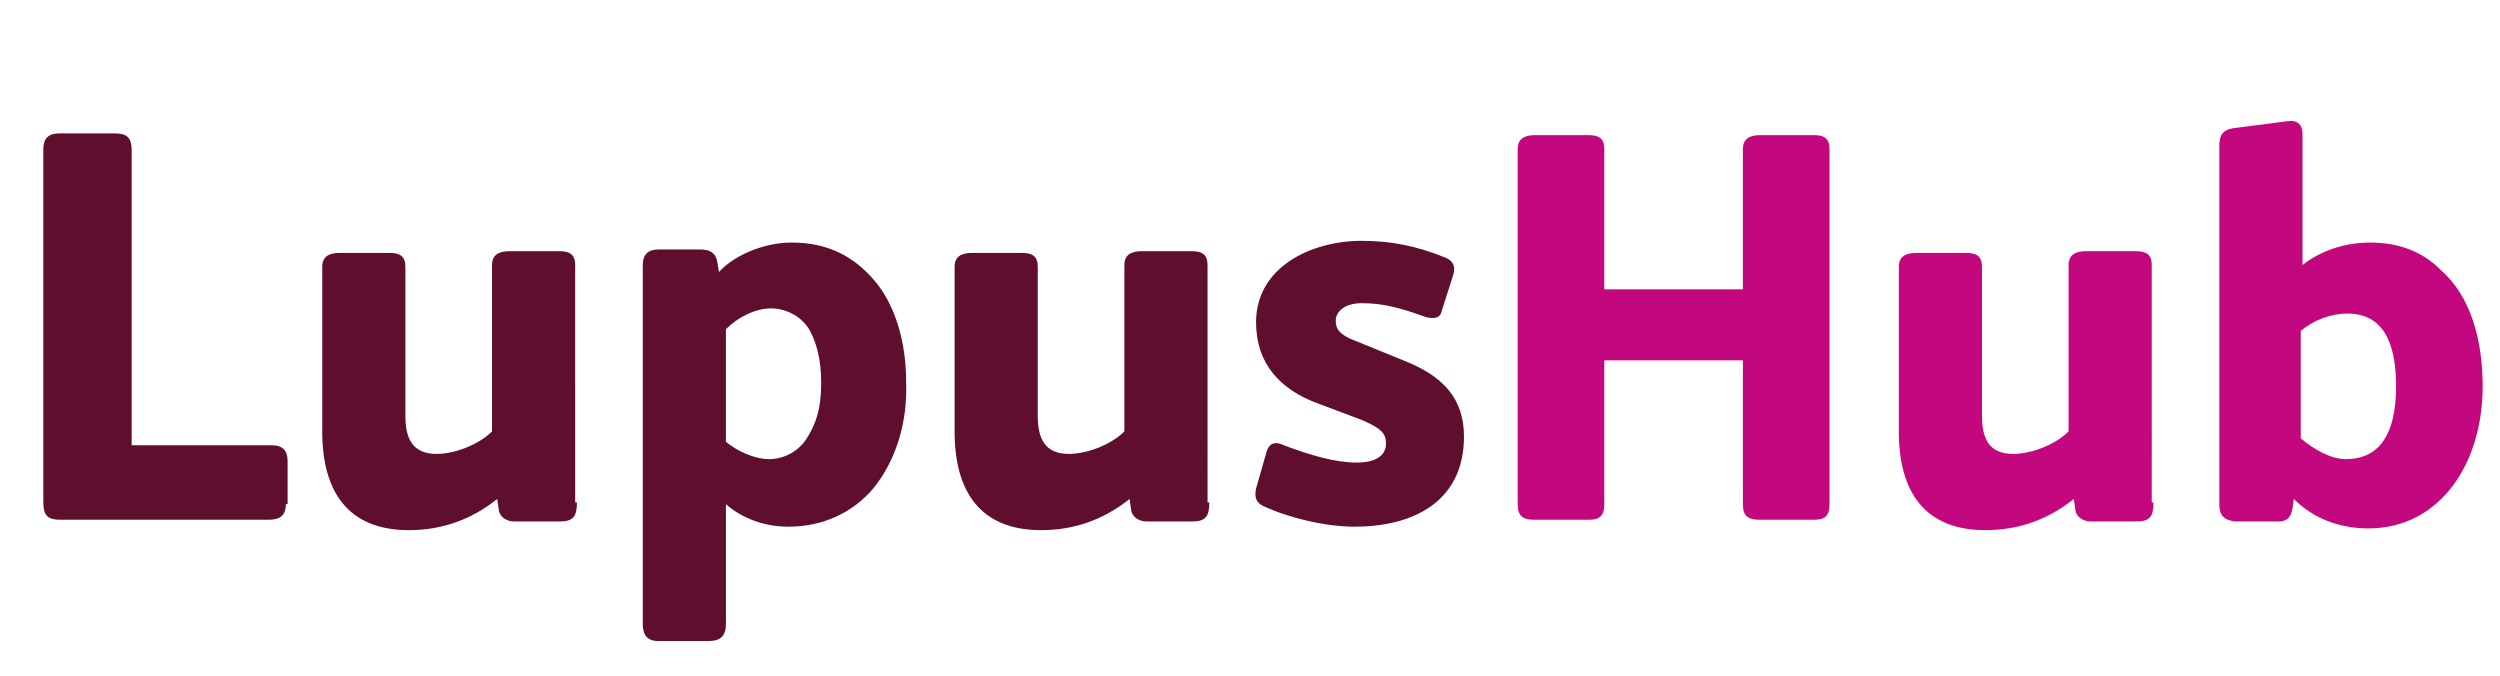
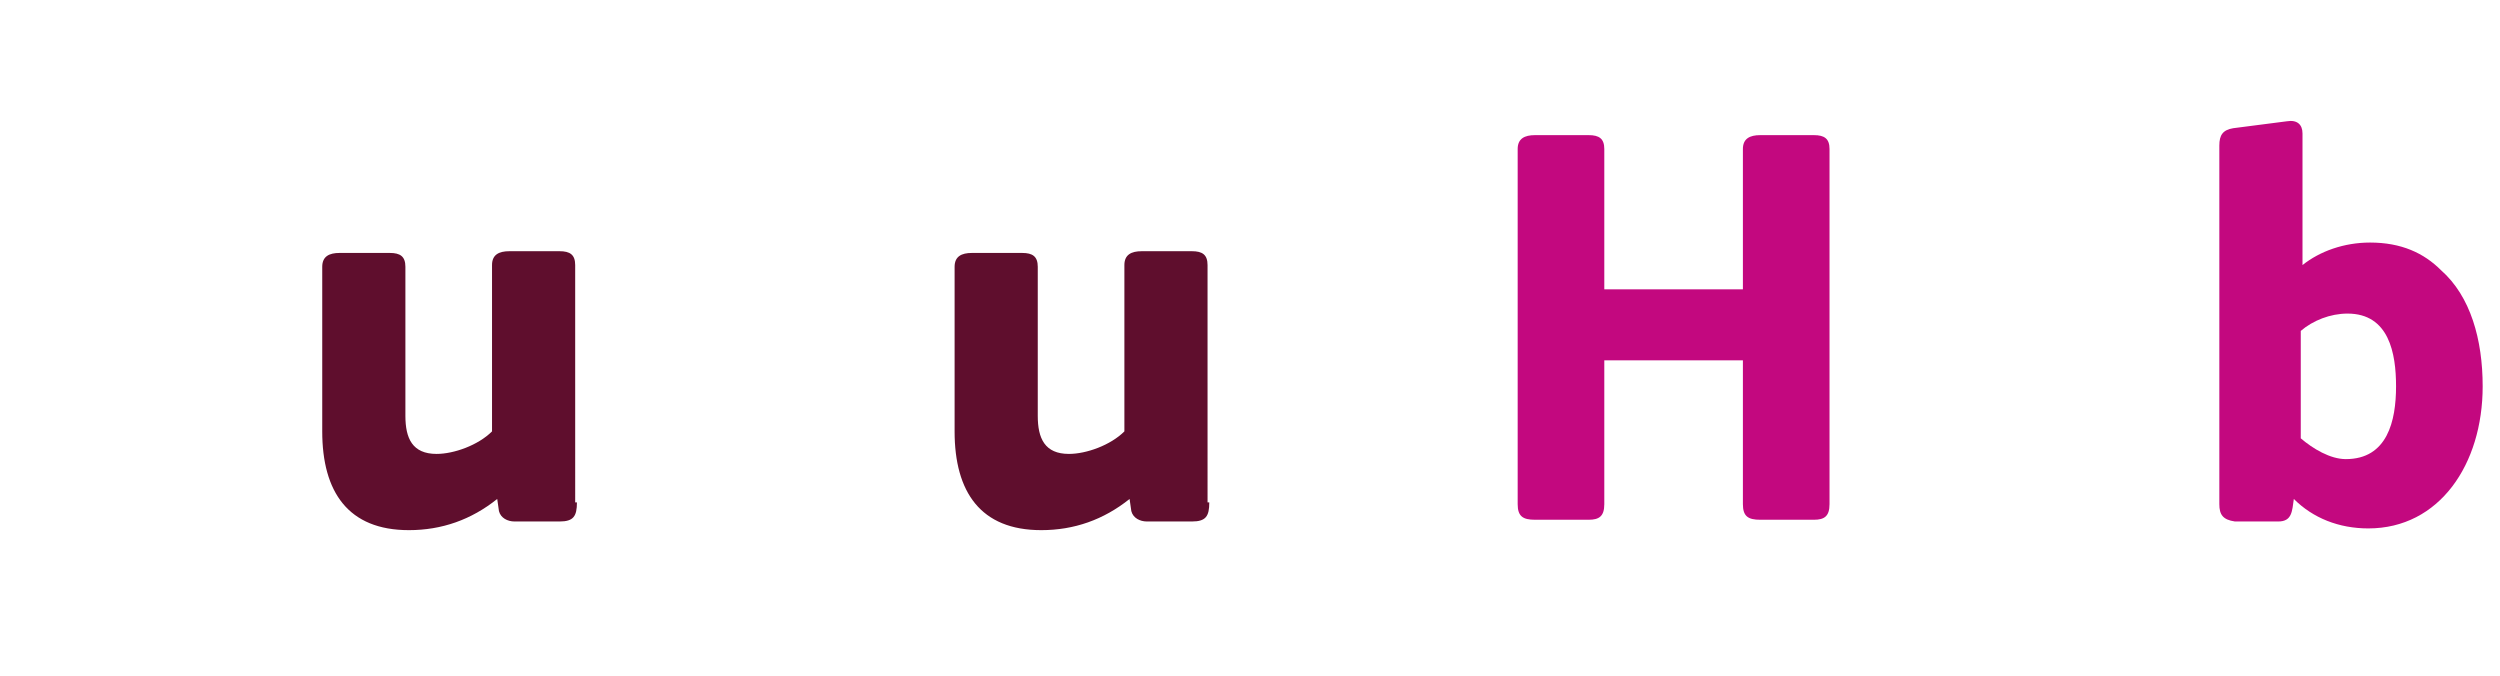
<svg xmlns="http://www.w3.org/2000/svg" version="1.1" id="Layer_1" x="0px" y="0px" viewBox="48 0 144.3 39" style="enable-background:new 0 0 191.3 39;" xml:space="preserve">
  <style type="text/css">
	.st0{fill:#C3087F;}
	.st1{fill:#5F0E2D;}
</style>
  <title>LH</title>
  <desc>Created with Sketch.</desc>
  <g>
    <g>
-       <path class="st1" d="M64.5,29.1c0,0.7-0.4,0.9-1,0.9H51.5c-0.7,0-1-0.2-1-1V8.6c0-0.6,0.3-0.9,0.9-0.9h3.2c0.7,0,1,0.2,1,1v17h8.1    c0.6,0,0.9,0.3,0.9,0.9V29.1z" />
      <path class="st1" d="M81.3,29c0,0.8-0.2,1.1-1,1.1h-2.6c-0.4,0-0.8-0.2-0.9-0.6l-0.1-0.7c-1.5,1.2-3.2,1.8-5.1,1.8    c-3.5,0-5-2.2-5-5.7v-9.5c0-0.6,0.4-0.8,1-0.8h2.9c0.6,0,0.9,0.2,0.9,0.8v8.6c0,1.3,0.4,2.2,1.8,2.2c1,0,2.4-0.5,3.2-1.3v-9.6    c0-0.6,0.4-0.8,1-0.8h2.9c0.6,0,0.9,0.2,0.9,0.8V29z" />
-       <path class="st1" d="M94.7,19c-0.5-0.8-1.4-1.2-2.2-1.2c-0.9,0-1.9,0.5-2.6,1.2v6.5c0.6,0.5,1.6,1,2.5,1c0.9,0,1.7-0.5,2.1-1.1    c0.6-0.9,0.9-1.8,0.9-3.3C95.4,20.7,95.1,19.7,94.7,19 M98.4,28.2c-1.2,1.4-2.9,2.2-4.9,2.2c-1.4,0-2.7-0.5-3.6-1.3V36    c0,0.7-0.3,1-1,1H86c-0.6,0-0.9-0.3-0.9-1V15.3c0-0.6,0.3-0.9,0.9-0.9h2.4c0.6,0,0.9,0.2,1,0.7l0.1,0.6c0.8-0.9,2.5-1.7,4.2-1.7    c2.2,0,3.6,0.9,4.6,2c1.4,1.5,2,3.8,2,6C100.4,24.4,99.7,26.6,98.4,28.2" />
      <path class="st1" d="M117.8,29c0,0.8-0.2,1.1-1,1.1h-2.6c-0.4,0-0.8-0.2-0.9-0.6l-0.1-0.7c-1.5,1.2-3.2,1.8-5.1,1.8    c-3.5,0-5-2.2-5-5.7v-9.5c0-0.6,0.4-0.8,1-0.8h2.9c0.6,0,0.9,0.2,0.9,0.8v8.6c0,1.3,0.4,2.2,1.8,2.2c1,0,2.4-0.5,3.2-1.3v-9.6    c0-0.6,0.4-0.8,1-0.8h2.9c0.6,0,0.9,0.2,0.9,0.8V29z" />
-       <path class="st1" d="M126.2,30.4c-1.7,0-3.8-0.5-5.3-1.2c-0.4-0.2-0.5-0.5-0.4-1l0.6-2.1c0.1-0.4,0.4-0.7,1-0.4c1.6,0.6,3,1,4.2,1    c1.1,0,1.7-0.4,1.7-1.1c0-0.6-0.3-0.9-1.5-1.4l-2.4-0.9c-2.2-0.8-3.6-2.3-3.6-4.7c0-3.2,3.2-4.7,6.1-4.7c1.7,0,3.2,0.3,4.9,1    c0.4,0.2,0.5,0.5,0.4,0.9l-0.7,2.2c-0.1,0.4-0.5,0.4-0.9,0.3c-1.4-0.5-2.4-0.8-3.7-0.8c-1,0-1.5,0.5-1.5,1c0,0.4,0.1,0.8,1.2,1.2    l2.7,1.1c2.3,0.9,3.5,2.2,3.5,4.4C132.5,29,129.5,30.4,126.2,30.4" />
      <path class="st0" d="M148.6,16.7V8.6c0-0.6,0.4-0.8,1-0.8h3.1c0.6,0,0.9,0.2,0.9,0.8v20.5c0,0.7-0.3,0.9-0.9,0.9h-3.1    c-0.7,0-1-0.2-1-0.9v-8.3h-8v8.3c0,0.7-0.3,0.9-0.9,0.9h-3.1c-0.7,0-1-0.2-1-0.9V8.6c0-0.6,0.4-0.8,1-0.8h3.1    c0.6,0,0.9,0.2,0.9,0.8v8.1H148.6z" />
-       <path class="st0" d="M172.3,29c0,0.8-0.2,1.1-1,1.1h-2.6c-0.4,0-0.8-0.2-0.9-0.6l-0.1-0.7c-1.5,1.2-3.2,1.8-5.1,1.8    c-3.5,0-5-2.2-5-5.7v-9.5c0-0.6,0.4-0.8,1-0.8h2.9c0.6,0,0.9,0.2,0.9,0.8v8.6c0,1.3,0.4,2.2,1.8,2.2c1,0,2.4-0.5,3.2-1.3v-9.6    c0-0.6,0.4-0.8,1-0.8h2.9c0.6,0,0.9,0.2,0.9,0.8V29z" />
      <path class="st0" d="M180.8,25.3c0.7,0.6,1.7,1.2,2.6,1.2c2.4,0,2.9-2.2,2.9-4.2c0-1.9-0.4-4.2-2.8-4.2c-1,0-2,0.4-2.7,1V25.3z     M176.1,29.1V8.4c0-0.6,0.2-0.9,0.8-1l3.1-0.4c0.6-0.1,0.9,0.2,0.9,0.7v7.6c1-0.8,2.4-1.3,3.9-1.3c1.8,0,3.1,0.6,4.1,1.6    c1.7,1.5,2.4,4,2.4,6.7c0,4.5-2.5,8.2-6.6,8.2c-1.7,0-3.2-0.6-4.3-1.7c-0.1,0.7-0.1,1.3-0.9,1.3H177    C176.3,30,176.1,29.7,176.1,29.1" />
    </g>
  </g>
</svg>